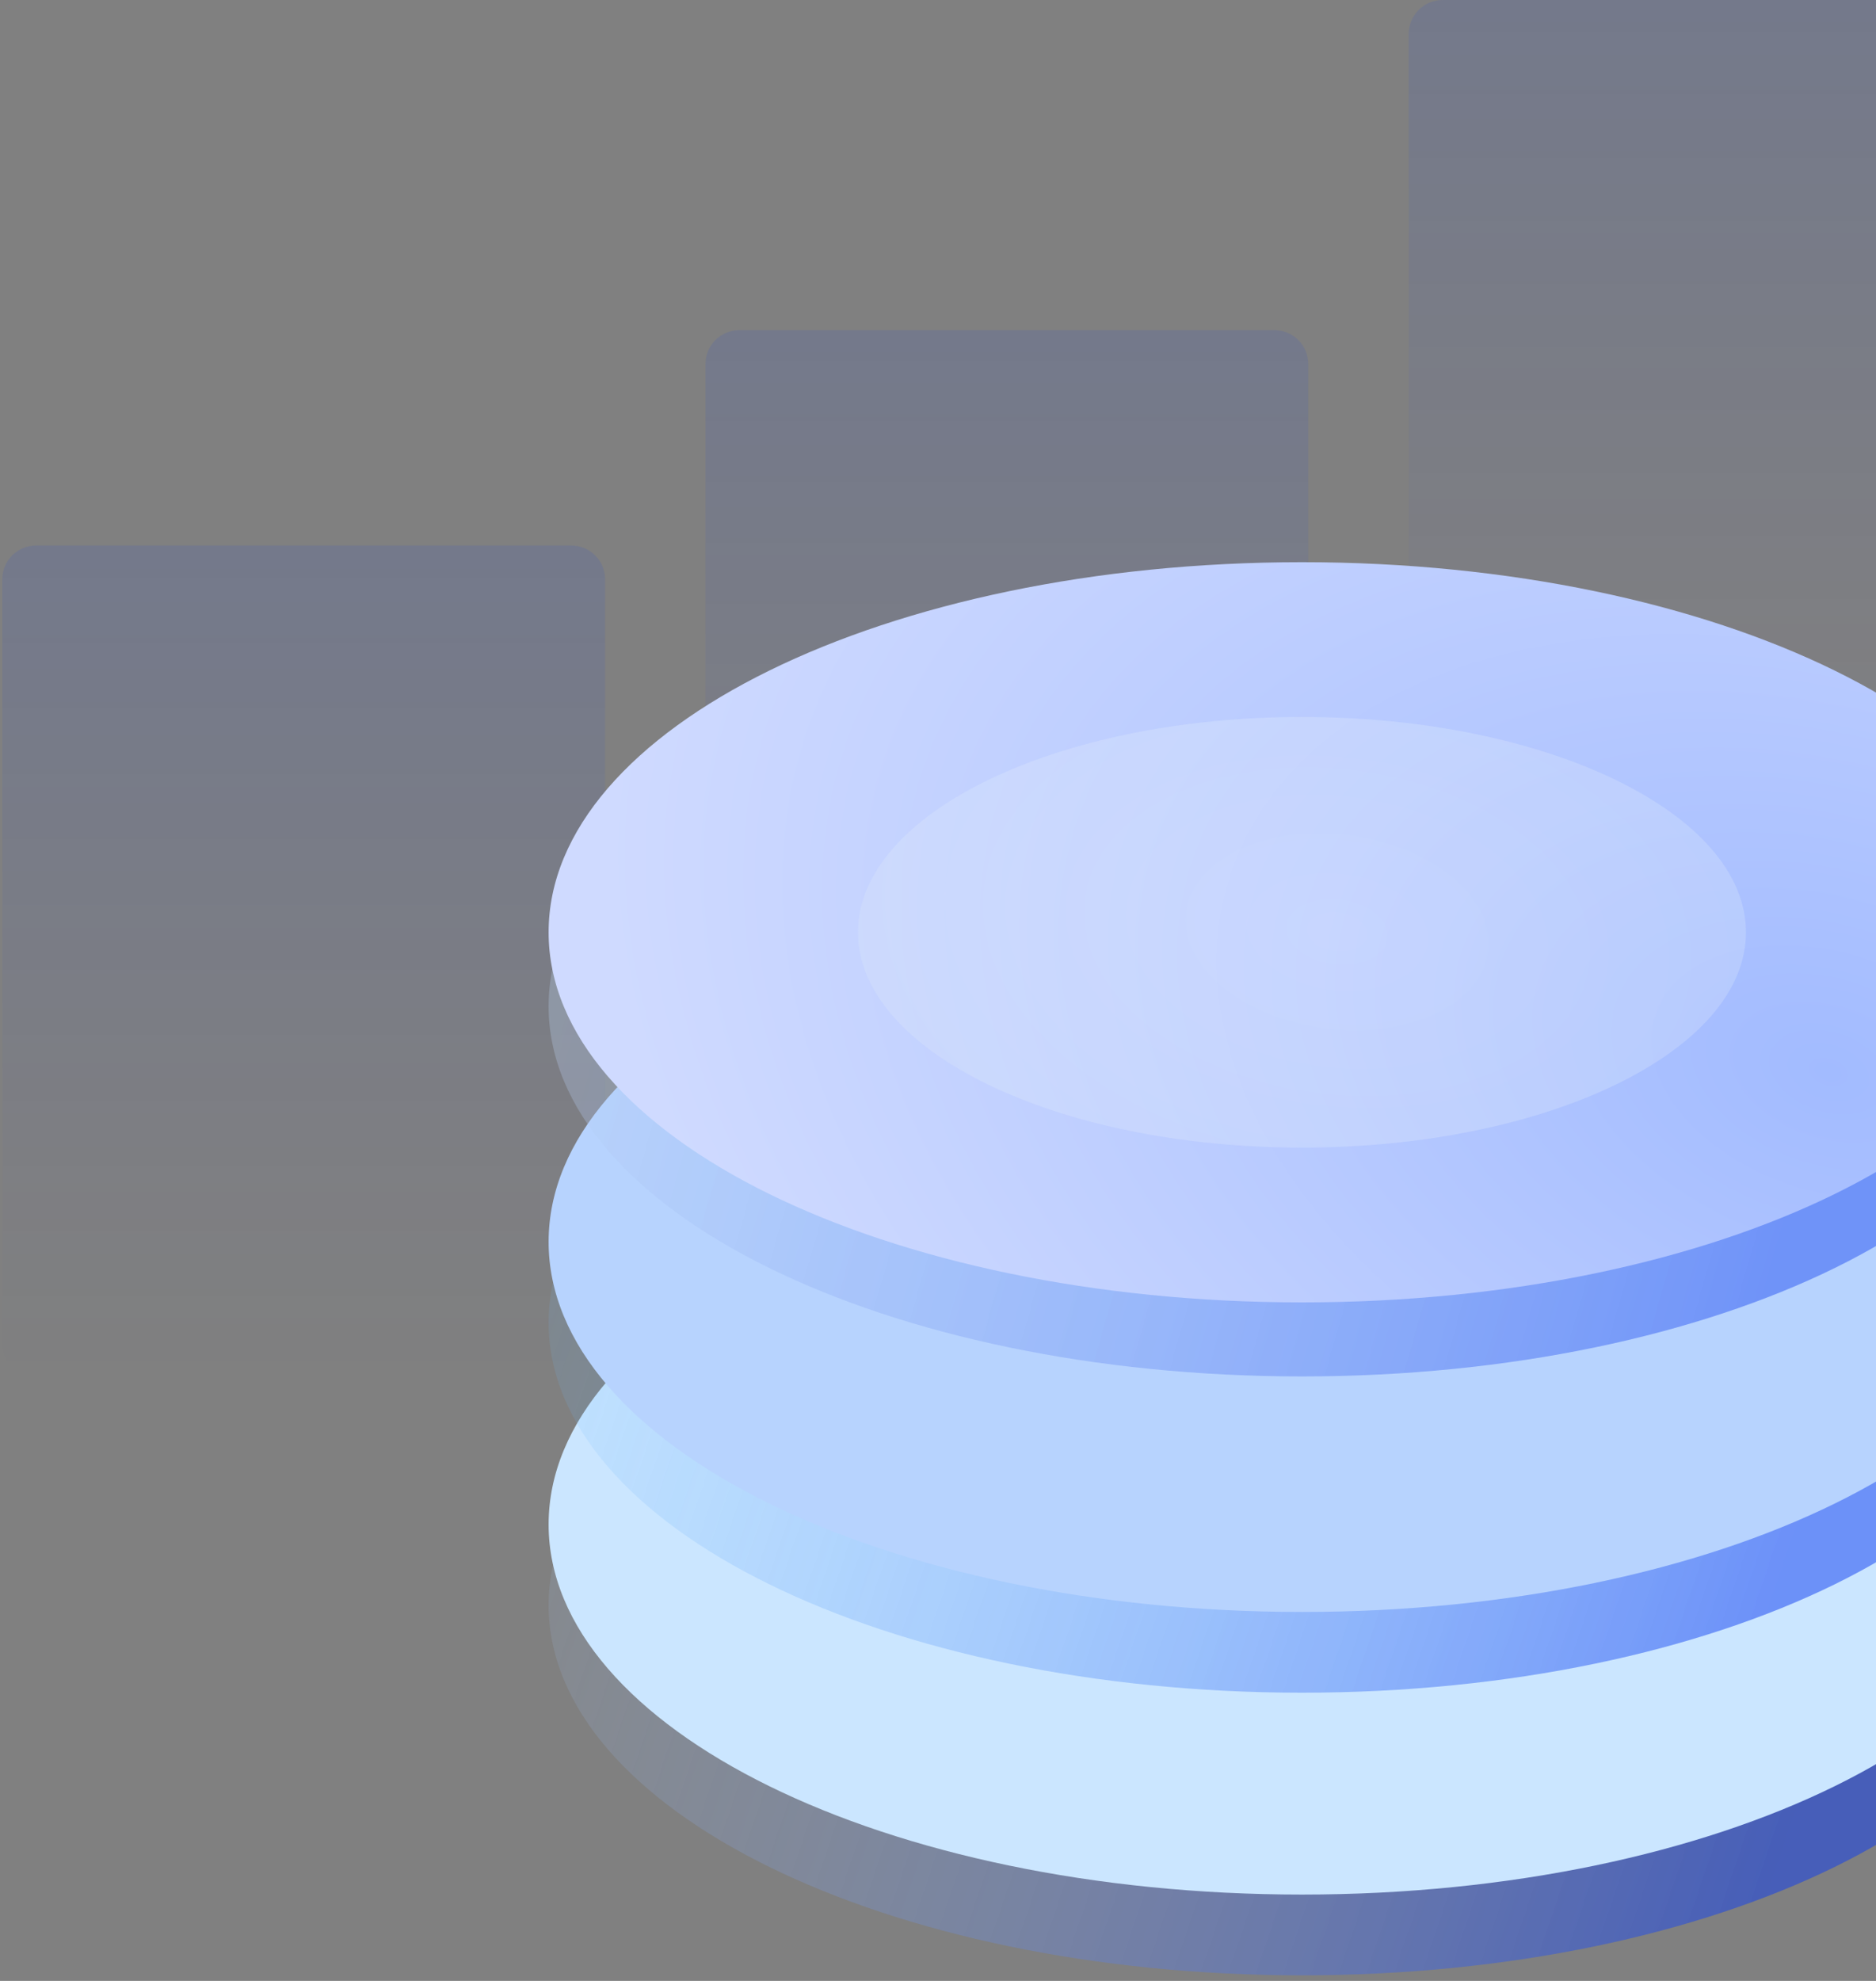
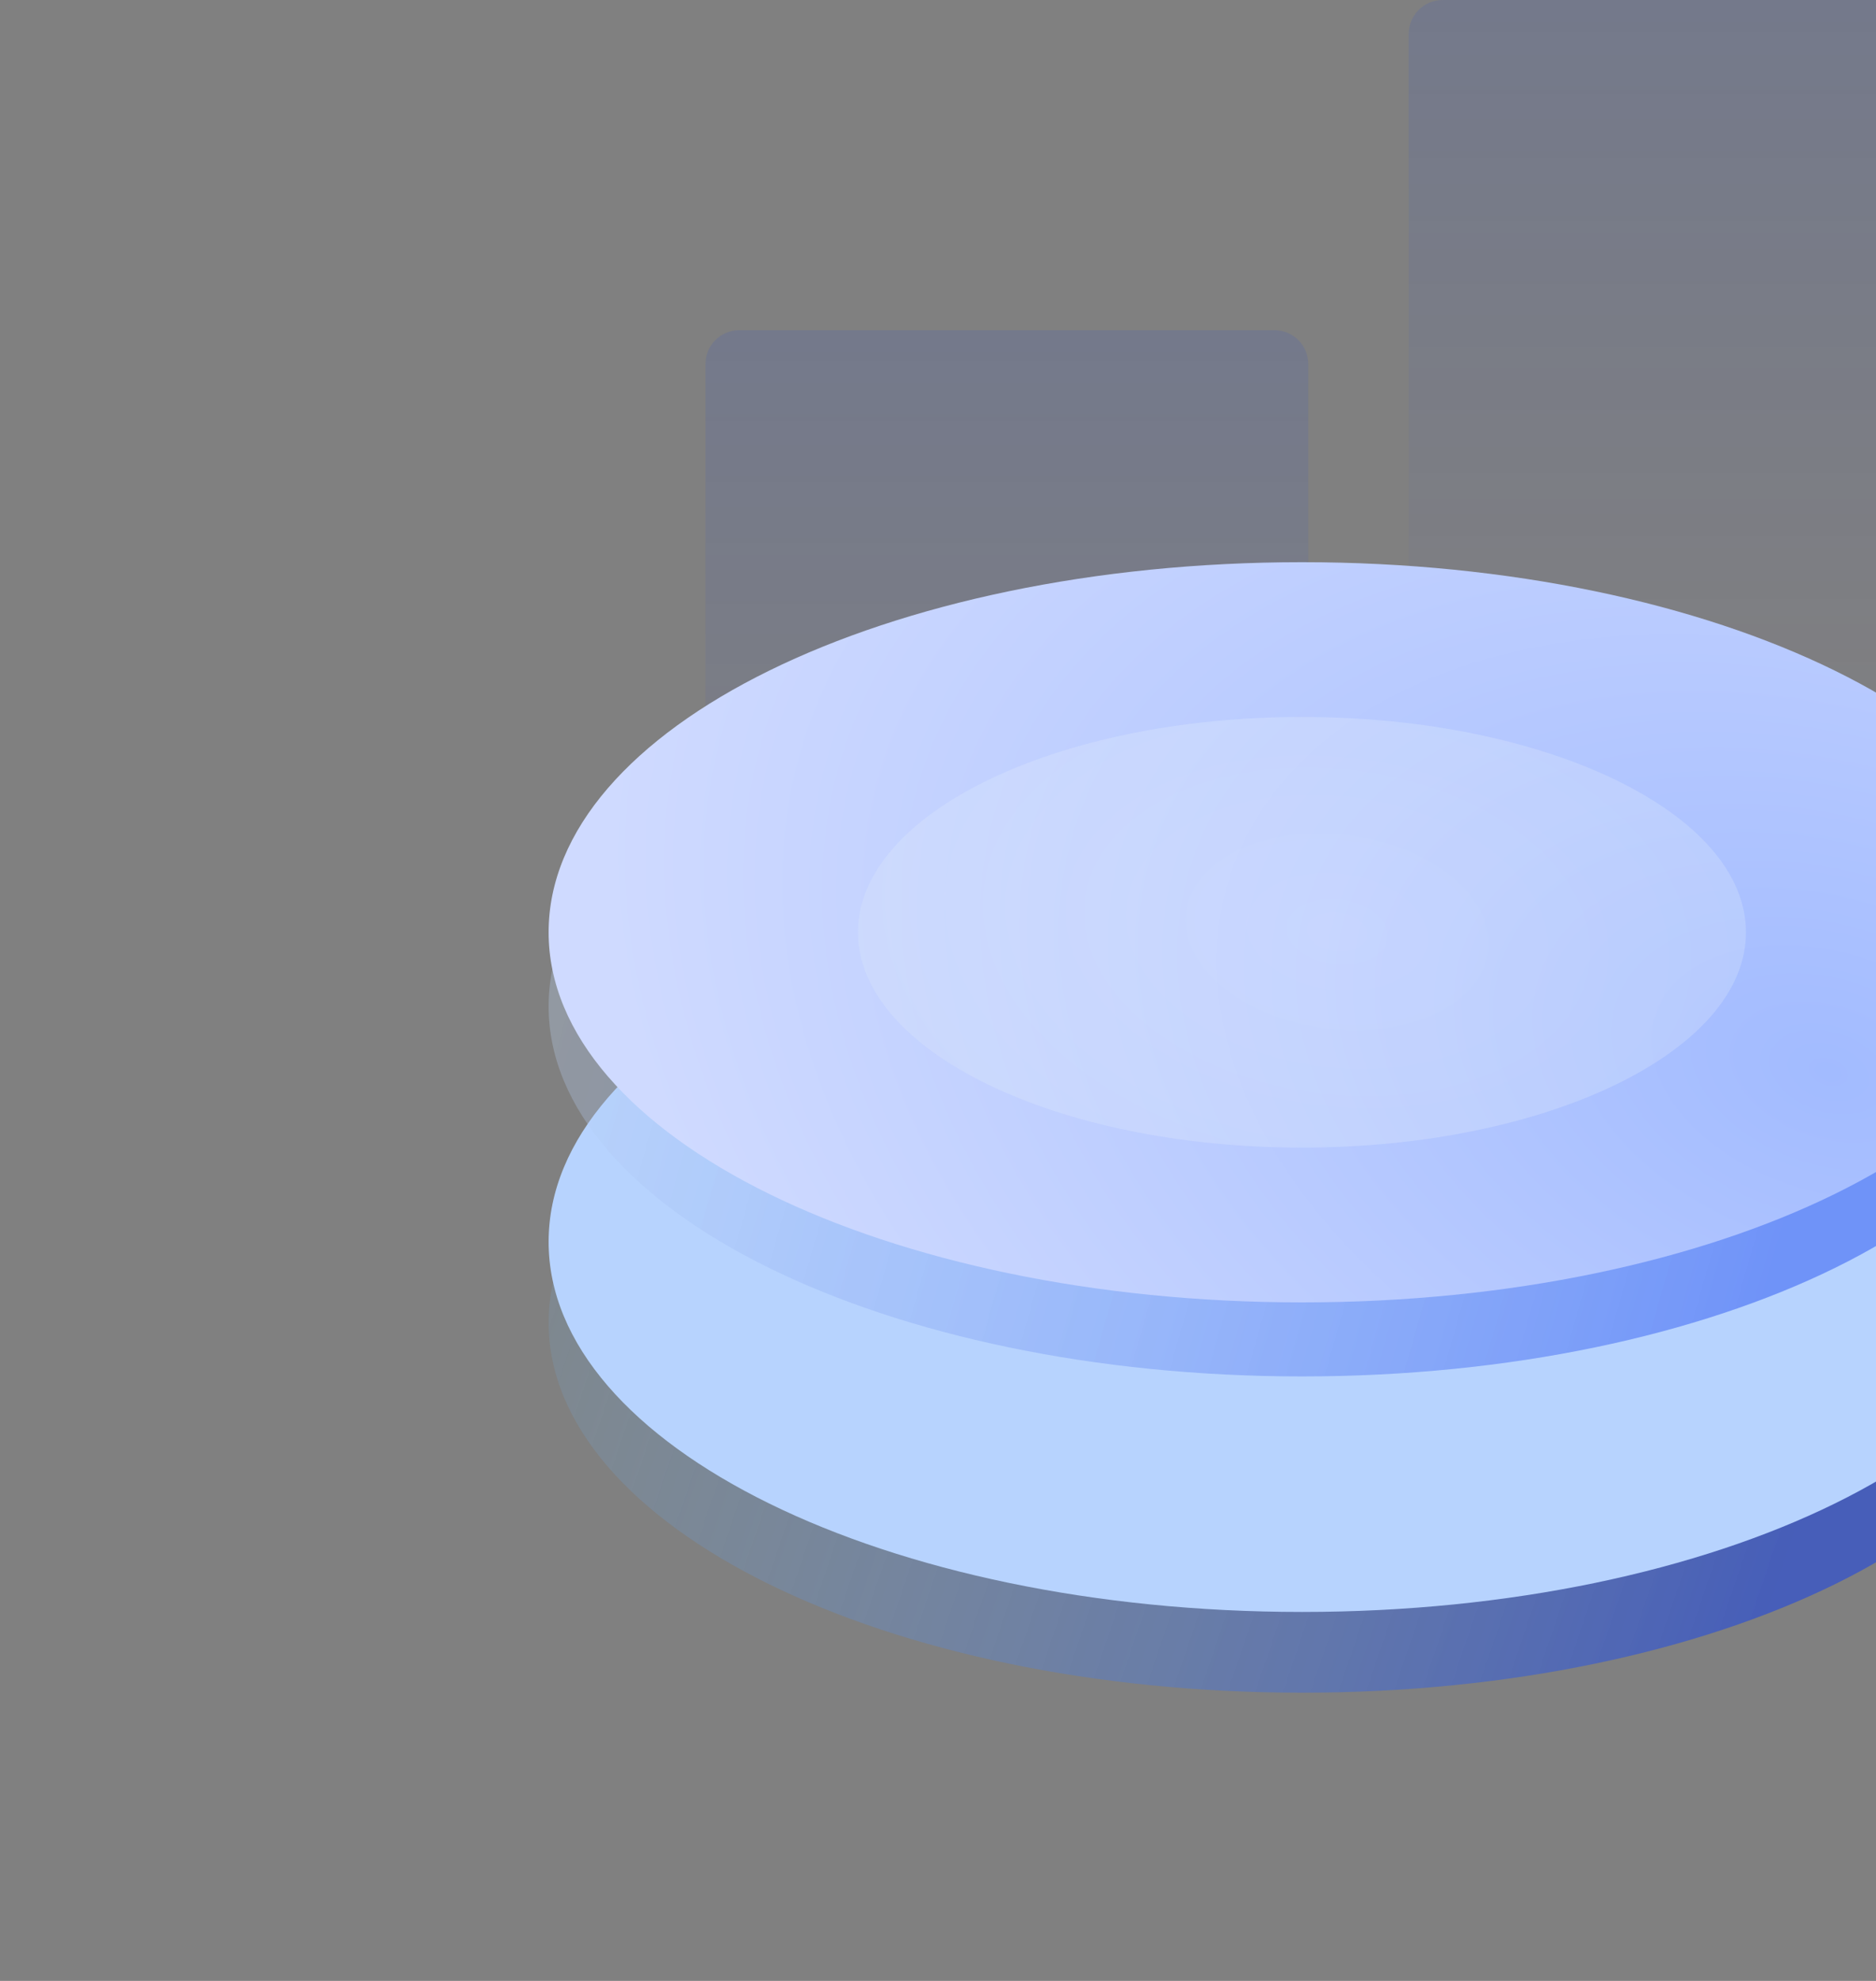
<svg xmlns="http://www.w3.org/2000/svg" width="234" height="247" viewBox="0 0 234 247" fill="none">
  <rect x="0" y="0" width="234" height="247" fill="#808080" stroke="none" />
  <path opacity="0.1" d="M246.667 0H179.935C177.602 0 175.711 1.902 175.711 4.247V95.993C175.711 98.338 177.602 100.24 179.935 100.24H246.667C249 100.24 250.891 98.338 250.891 95.993V4.247C250.891 1.902 249 0 246.667 0Z" fill="url(#paint0_linear_1027_8650)" />
  <path opacity="0.1" d="M158.956 41.17H92.224C89.891 41.17 88 43.051 88 45.373V133.627C88 135.948 89.891 137.83 92.224 137.83H158.956C161.289 137.83 163.18 135.948 163.18 133.627V45.373C163.18 43.051 161.289 41.17 158.956 41.17Z" fill="url(#paint1_linear_1027_8650)" />
-   <path opacity="0.1" d="M71.246 68.019H4.513C2.18 68.019 0.289 69.894 0.289 72.206V167.653C0.289 169.965 2.18 171.84 4.513 171.84H71.246C73.578 171.84 75.469 169.965 75.469 167.653V72.206C75.469 69.894 73.578 68.019 71.246 68.019Z" fill="url(#paint2_linear_1027_8650)" />
-   <path opacity="0.5" d="M162.405 246.302C214.306 246.302 256.38 225.641 256.38 200.154C256.38 174.667 214.306 154.006 162.405 154.006C110.504 154.006 68.43 174.667 68.43 200.154C68.43 225.641 110.504 246.302 162.405 246.302Z" fill="url(#paint3_linear_1027_8650)" />
-   <path d="M162.405 236.233C214.306 236.233 256.38 215.572 256.38 190.085C256.38 164.598 214.306 143.937 162.405 143.937C110.504 143.937 68.43 164.598 68.43 190.085C68.43 215.572 110.504 236.233 162.405 236.233Z" fill="#CBE6FF" />
  <path opacity="0.5" d="M162.405 211.062C214.306 211.062 256.38 190.401 256.38 164.914C256.38 139.427 214.306 118.766 162.405 118.766C110.504 118.766 68.43 139.427 68.43 164.914C68.43 190.401 110.504 211.062 162.405 211.062Z" fill="url(#paint4_linear_1027_8650)" />
  <path d="M162.405 200.994C214.306 200.994 256.38 180.333 256.38 154.846C256.38 129.359 214.306 108.697 162.405 108.697C110.504 108.697 68.43 129.359 68.43 154.846C68.43 180.333 110.504 200.994 162.405 200.994Z" fill="#B7D3FE" />
  <path d="M162.405 171.626C214.306 171.626 256.38 150.965 256.38 125.478C256.38 99.991 214.306 79.329 162.405 79.329C110.504 79.329 68.43 99.991 68.43 125.478C68.43 150.965 110.504 171.626 162.405 171.626Z" fill="url(#paint5_linear_1027_8650)" />
  <path d="M162.405 162.396C214.306 162.396 256.38 141.735 256.38 116.248C256.38 90.761 214.306 70.1 162.405 70.1C110.504 70.1 68.43 90.761 68.43 116.248C68.43 141.735 110.504 162.396 162.405 162.396Z" fill="url(#paint6_radial_1027_8650)" />
  <g opacity="0.5">
    <path opacity="0.5" d="M162.401 143.097C192.986 143.097 217.779 131.076 217.779 116.247C217.779 101.419 192.986 89.397 162.401 89.397C131.817 89.397 107.023 101.419 107.023 116.247C107.023 131.076 131.817 143.097 162.401 143.097Z" fill="url(#paint7_angular_1027_8650)" />
  </g>
  <defs>
    <linearGradient id="paint0_linear_1027_8650" x1="213.301" y1="0" x2="213.301" y2="100.24" gradientUnits="userSpaceOnUse">
      <stop stop-color="#0E3DF2" />
      <stop offset="1" stop-color="#2045E8" stop-opacity="0" />
    </linearGradient>
    <linearGradient id="paint1_linear_1027_8650" x1="125.59" y1="41.17" x2="125.59" y2="137.83" gradientUnits="userSpaceOnUse">
      <stop stop-color="#0E3DF2" />
      <stop offset="1" stop-color="#2045E8" stop-opacity="0" />
    </linearGradient>
    <linearGradient id="paint2_linear_1027_8650" x1="37.879" y1="68.019" x2="37.879" y2="171.839" gradientUnits="userSpaceOnUse">
      <stop stop-color="#0E3DF2" />
      <stop offset="1" stop-color="#2045E8" stop-opacity="0" />
    </linearGradient>
    <linearGradient id="paint3_linear_1027_8650" x1="216.943" y1="246.302" x2="19.764" y2="179.177" gradientUnits="userSpaceOnUse">
      <stop stop-color="#0D3CF1" />
      <stop offset="1" stop-color="#DEFDFF" stop-opacity="0" />
    </linearGradient>
    <linearGradient id="paint4_linear_1027_8650" x1="216.943" y1="211.062" x2="19.764" y2="143.937" gradientUnits="userSpaceOnUse">
      <stop stop-color="#0D3CF1" />
      <stop offset="1" stop-color="#98ECFF" stop-opacity="0" />
    </linearGradient>
    <linearGradient id="paint5_linear_1027_8650" x1="216.943" y1="171.626" x2="55.844" y2="125.478" gradientUnits="userSpaceOnUse">
      <stop stop-color="#0D3CF1" stop-opacity="0.42" />
      <stop offset="1" stop-color="#CCE1F5" stop-opacity="0.28" />
    </linearGradient>
    <radialGradient id="paint6_radial_1027_8650" cx="0" cy="0" r="1" gradientUnits="userSpaceOnUse" gradientTransform="translate(228.748 133.383) rotate(-162.25) scale(172.961 111.912)">
      <stop stop-color="#A2BBFF" />
      <stop offset="0.915" stop-color="#CFDAFF" />
    </radialGradient>
    <radialGradient id="paint7_angular_1027_8650" cx="0" cy="0" r="1" gradientUnits="userSpaceOnUse" gradientTransform="translate(166.786 116.169) rotate(-173.132) scale(98.293 62.953)">
      <stop stop-color="white" />
      <stop offset="1" stop-color="#CBE0F4" />
    </radialGradient>
  </defs>
</svg>